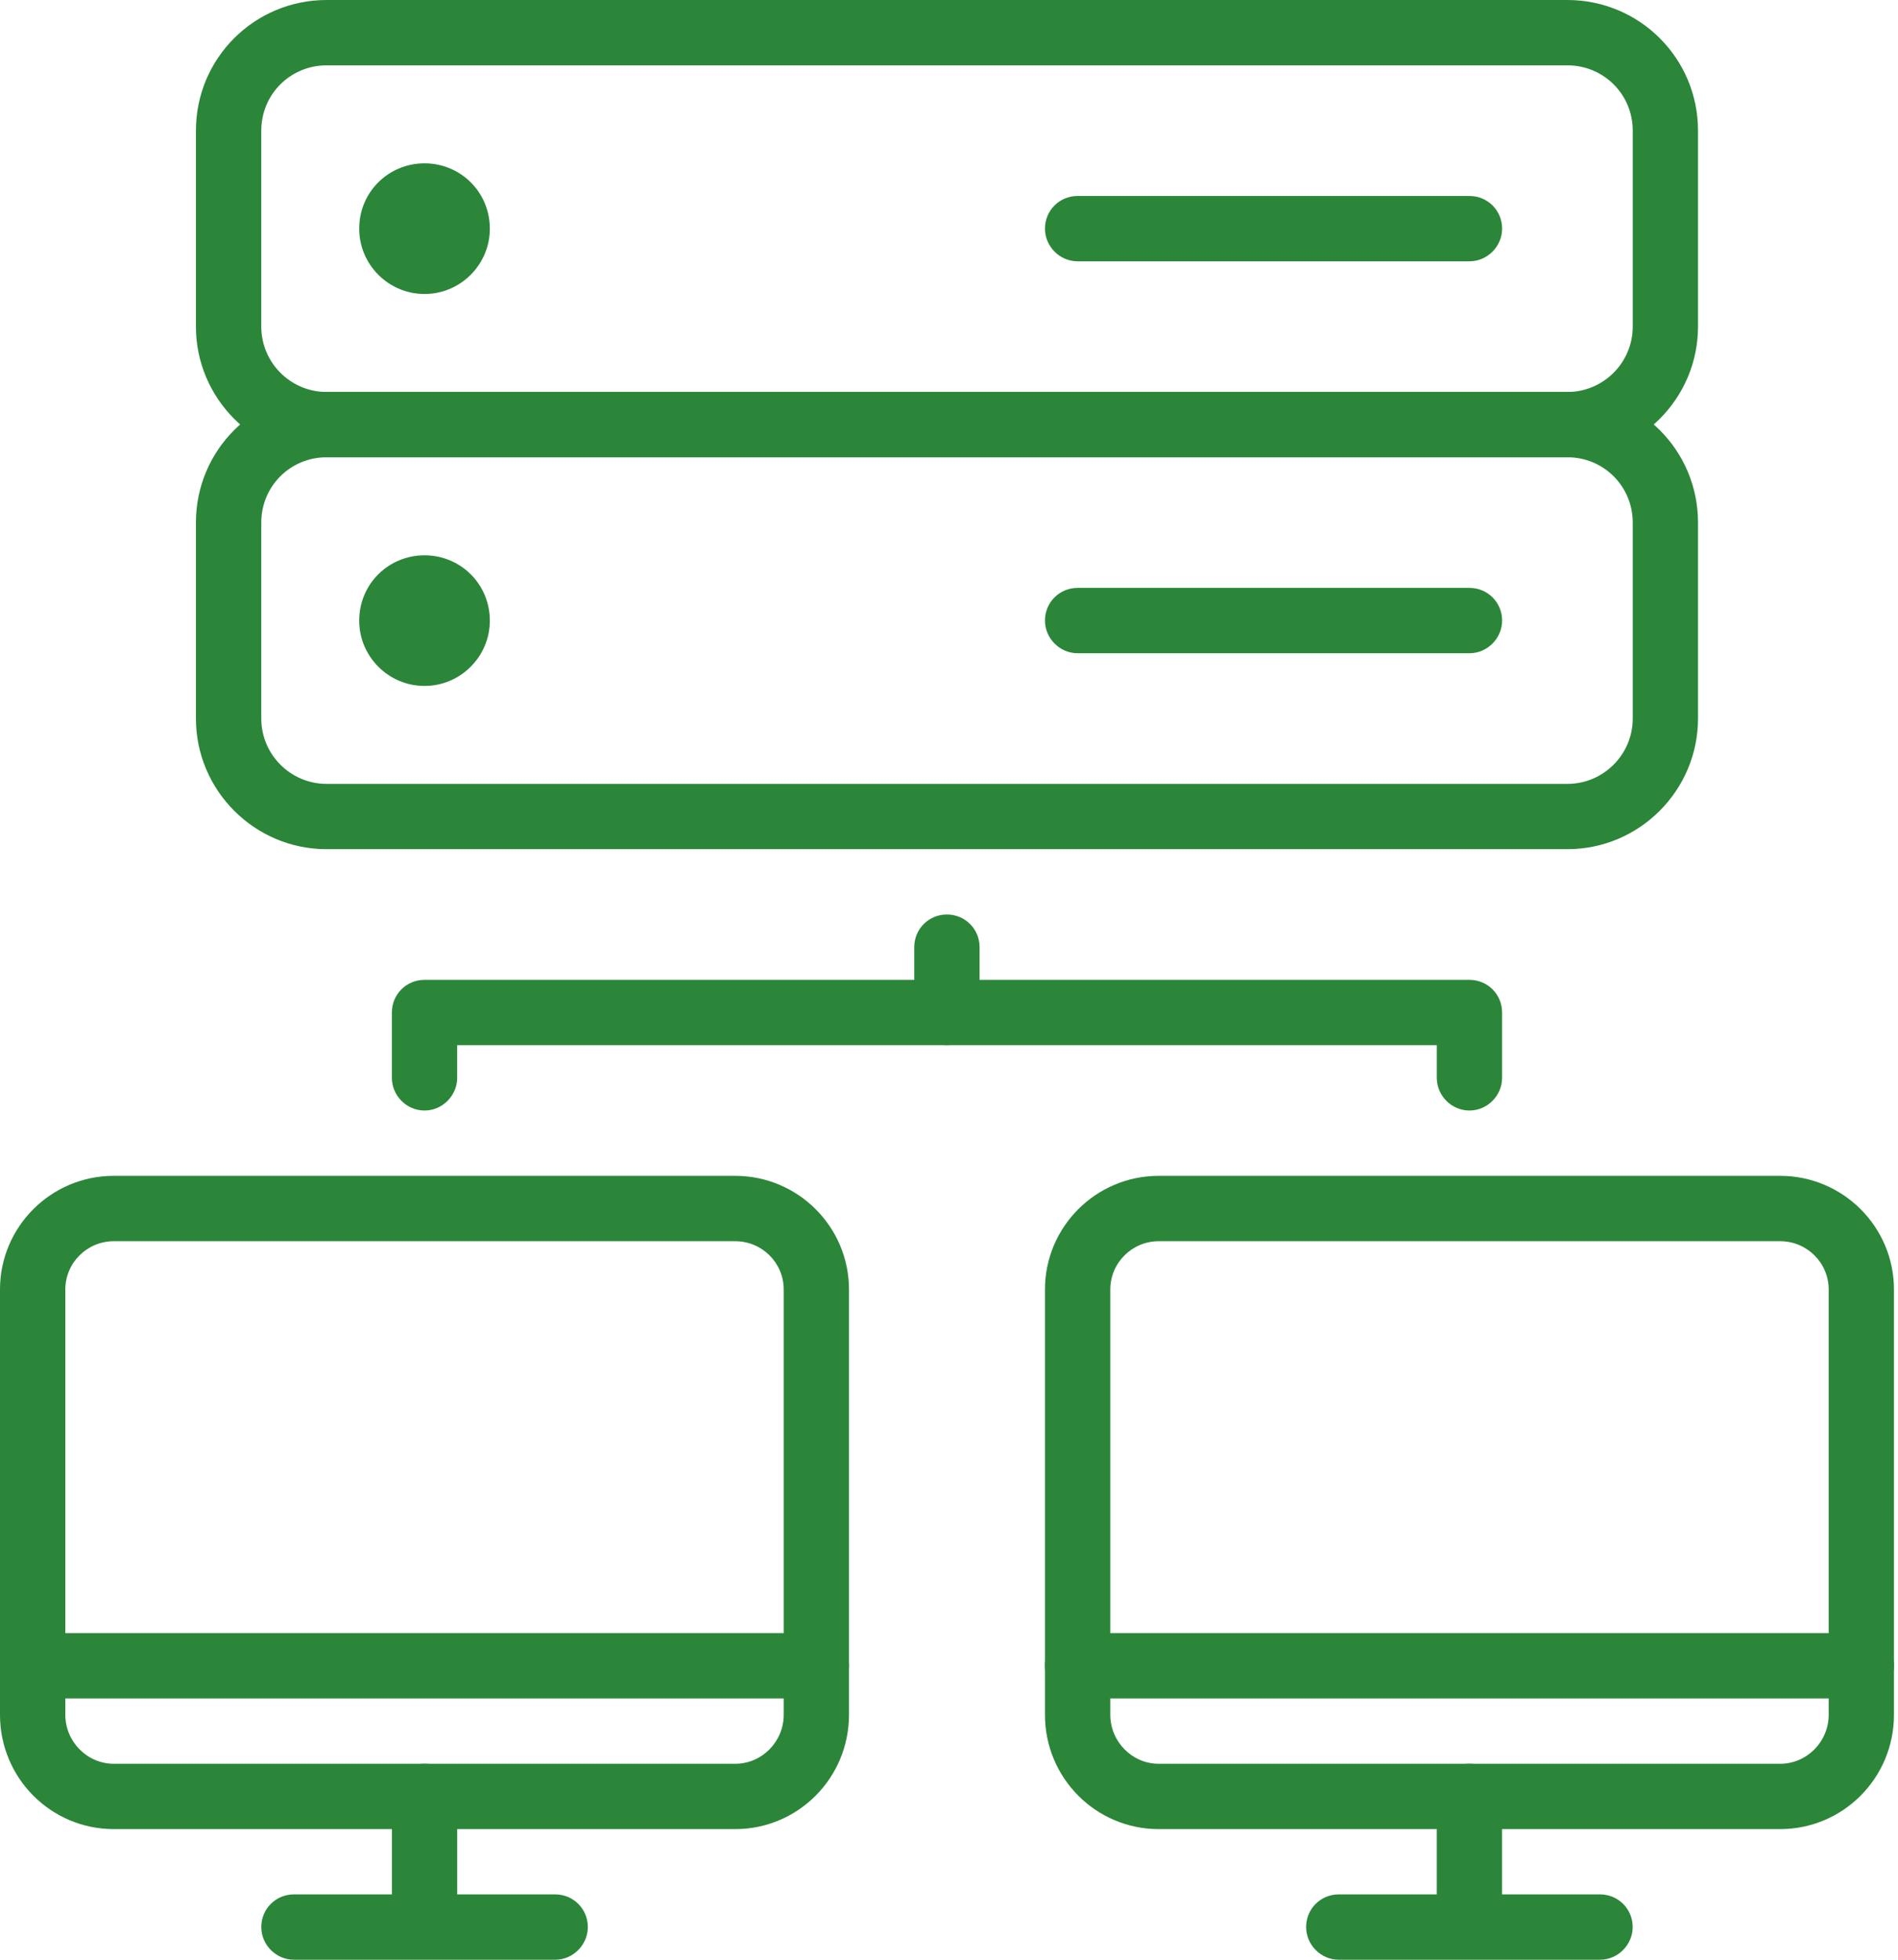
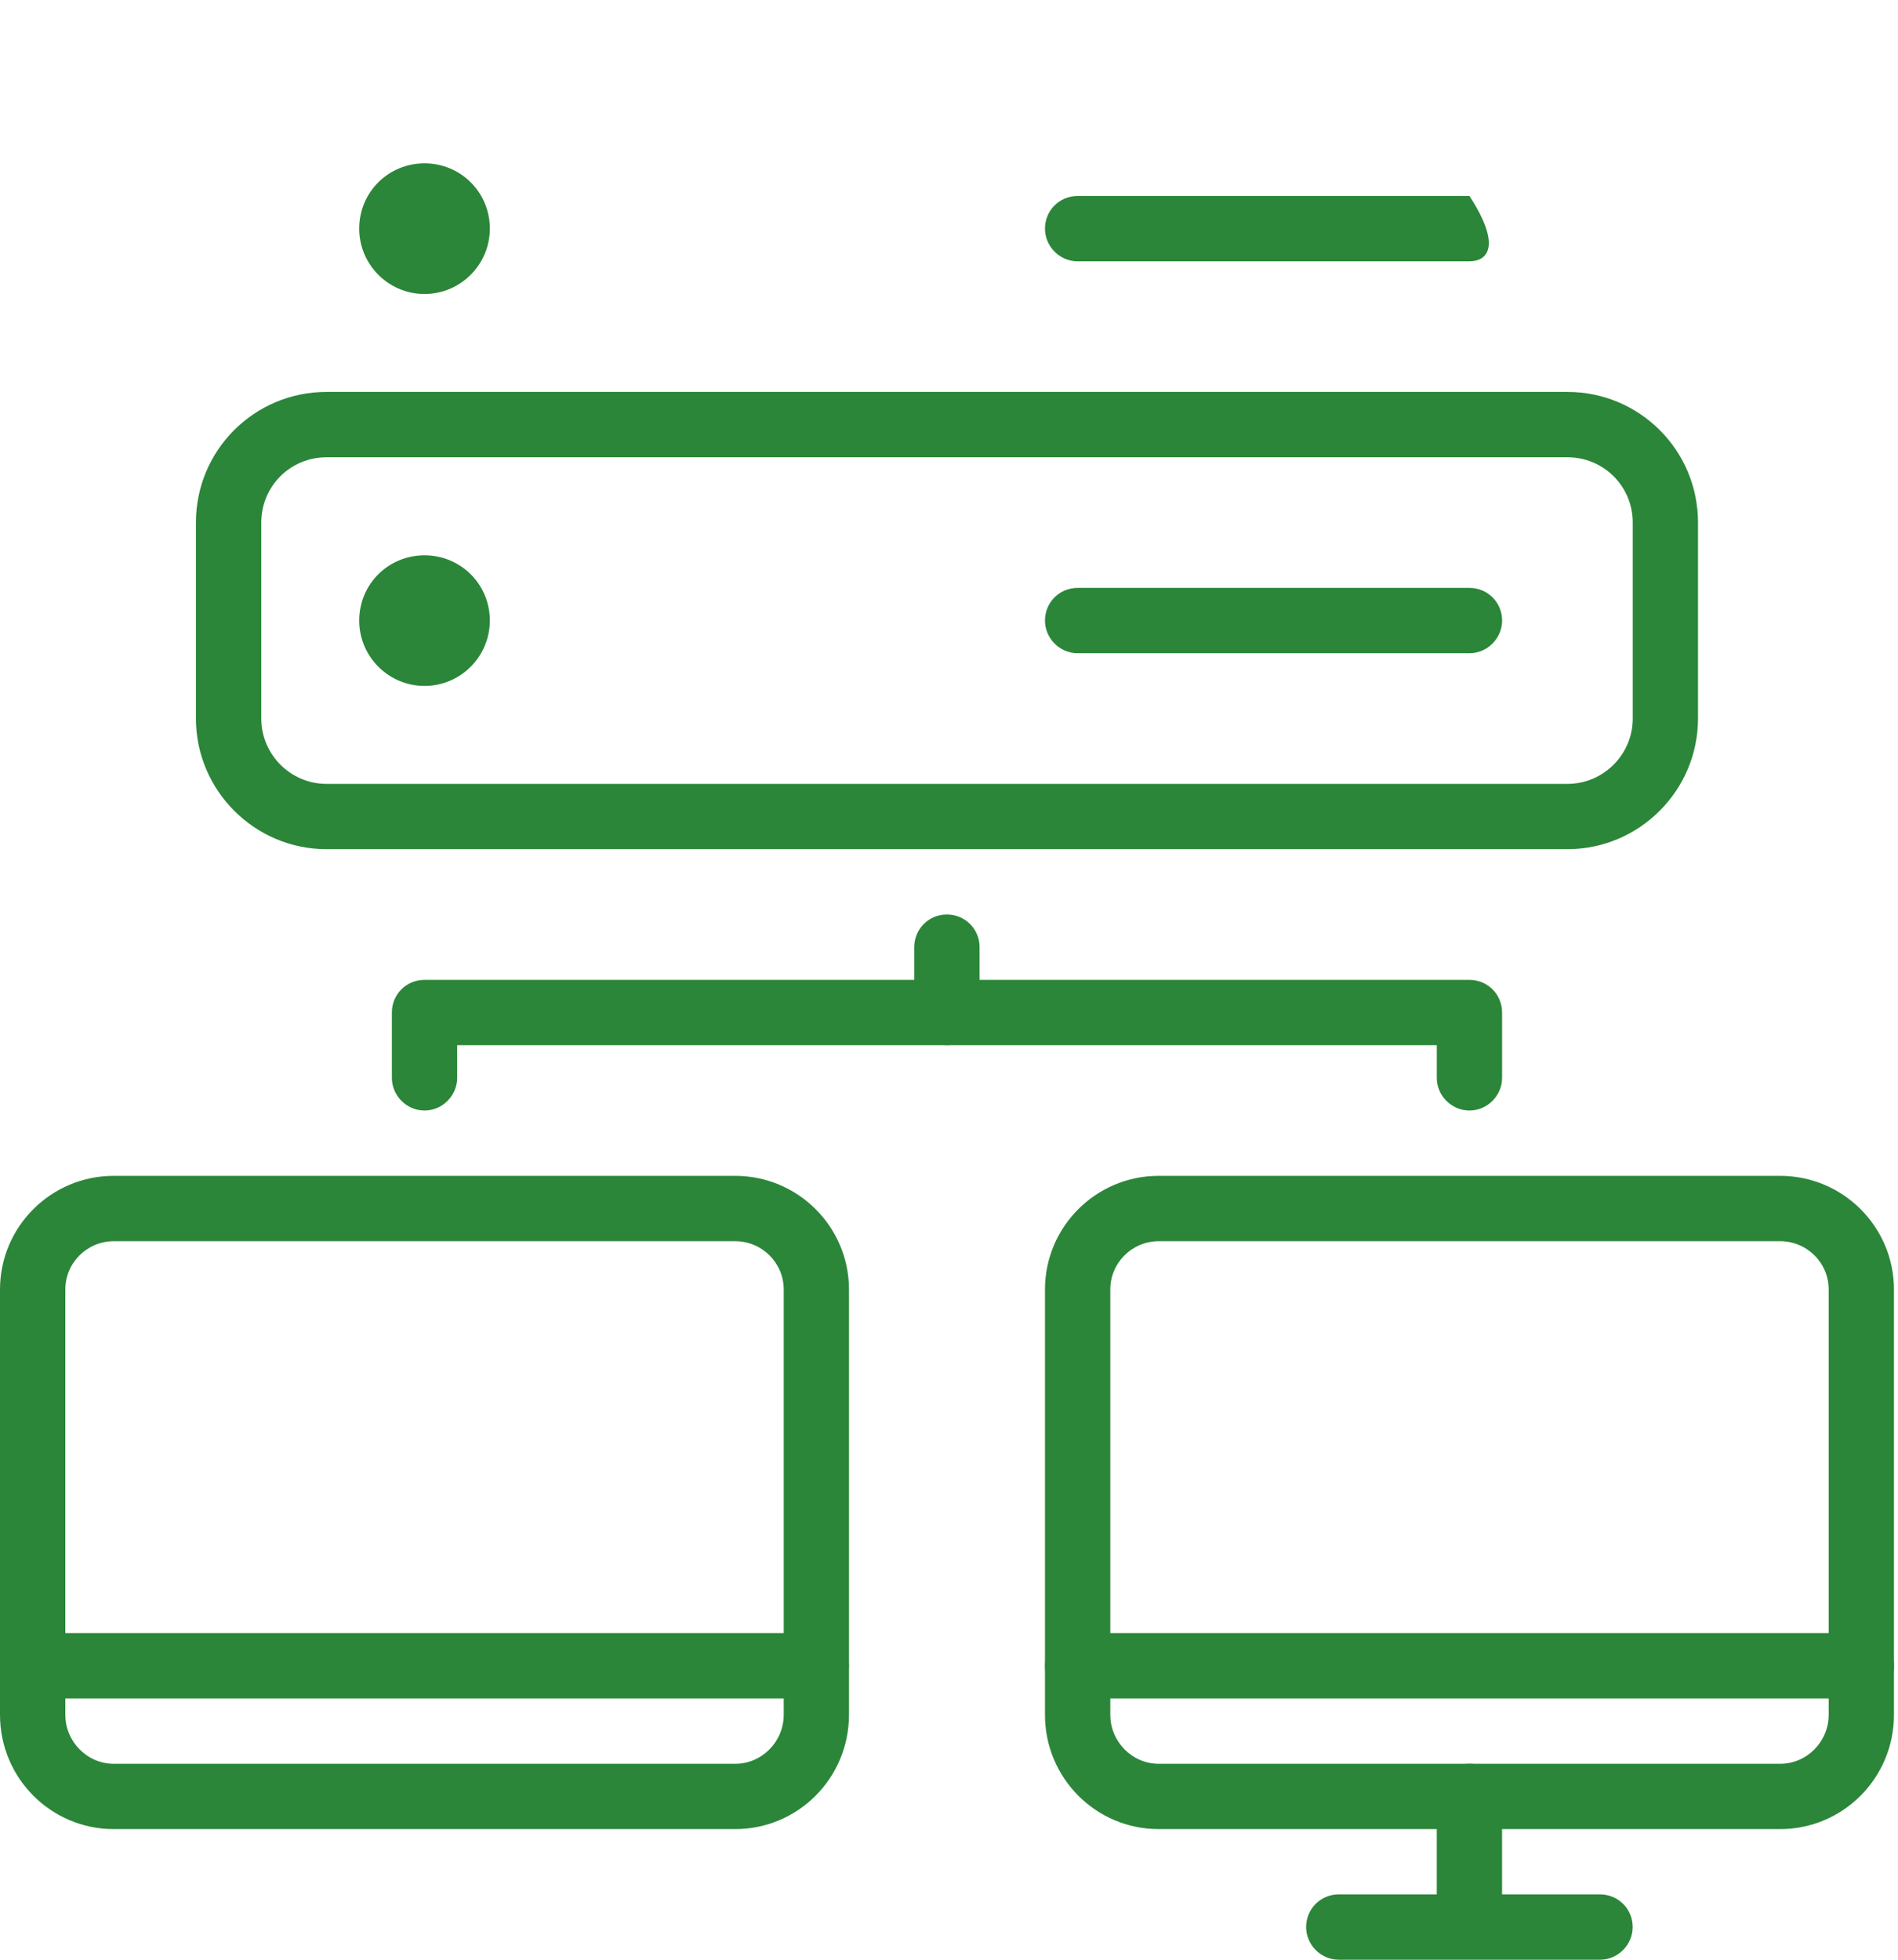
<svg xmlns="http://www.w3.org/2000/svg" width="62" height="64" viewBox="0 0 62 64" fill="none">
  <path fill-rule="evenodd" clip-rule="evenodd" d="M48.001 36.267C47.41 36.267 46.934 35.776 46.934 35.2V34.133H14.934V35.2C14.934 35.776 14.456 36.267 13.867 36.267C13.277 36.267 12.801 35.776 12.801 35.2V33.067C12.801 32.469 13.277 32 13.867 32H48.001C48.59 32 49.067 32.469 49.067 33.067V35.2C49.067 35.776 48.59 36.267 48.001 36.267Z" fill="#2B8639" />
  <path fill-rule="evenodd" clip-rule="evenodd" d="M30.932 34.132C30.341 34.132 29.865 33.641 29.865 33.065V30.932C29.865 30.335 30.341 29.865 30.932 29.865C31.521 29.865 31.999 30.335 31.999 30.932V33.065C31.999 33.641 31.521 34.132 30.932 34.132Z" fill="#2B8639" />
  <path fill-rule="evenodd" clip-rule="evenodd" d="M3.717 40.535C2.845 40.535 2.134 41.239 2.134 42.113V56.001C2.134 56.876 2.845 57.601 3.717 57.601H24.016C24.891 57.601 25.601 56.876 25.601 56.001V42.113C25.601 41.239 24.891 40.535 24.016 40.535H3.717ZM24.015 59.734H3.716C1.666 59.734 0 58.07 0 56V42.112C0 40.064 1.666 38.4 3.716 38.4H24.015C26.065 38.4 27.733 40.064 27.733 42.112V56C27.733 58.07 26.065 59.734 24.015 59.734Z" fill="#2B8639" />
  <path fill-rule="evenodd" clip-rule="evenodd" d="M26.667 55.467H1.067C0.476 55.467 0 54.977 0 54.401C0 53.803 0.476 53.334 1.067 53.334H26.667C27.256 53.334 27.733 53.803 27.733 54.401C27.733 54.977 27.256 55.467 26.667 55.467Z" fill="#2B8639" />
-   <path fill-rule="evenodd" clip-rule="evenodd" d="M18.135 64H9.602C9.011 64 8.535 63.509 8.535 62.933C8.535 62.336 9.011 61.866 9.602 61.866H12.802V58.666C12.802 58.069 13.278 57.6 13.868 57.6C14.457 57.6 14.935 58.069 14.935 58.666V61.866H18.135C18.724 61.866 19.202 62.336 19.202 62.933C19.202 63.509 18.724 64 18.135 64Z" fill="#2B8639" />
  <path fill-rule="evenodd" clip-rule="evenodd" d="M37.852 40.535C36.98 40.535 36.269 41.239 36.269 42.113V56.001C36.269 56.876 36.98 57.601 37.852 57.601H58.151C59.025 57.601 59.736 56.876 59.736 56.001V42.113C59.736 41.239 59.025 40.535 58.151 40.535H37.852ZM58.15 59.734H37.851C35.801 59.734 34.135 58.07 34.135 56V42.112C34.135 40.064 35.801 38.4 37.851 38.4H58.15C60.2 38.4 61.868 40.064 61.868 42.112V56C61.868 58.07 60.2 59.734 58.15 59.734Z" fill="#2B8639" />
  <path fill-rule="evenodd" clip-rule="evenodd" d="M60.801 55.467H35.201C34.611 55.467 34.135 54.977 34.135 54.401C34.135 53.803 34.611 53.334 35.201 53.334H60.801C61.39 53.334 61.868 53.803 61.868 54.401C61.868 54.977 61.39 55.467 60.801 55.467Z" fill="#2B8639" />
  <path fill-rule="evenodd" clip-rule="evenodd" d="M52.266 64H43.733C43.142 64 42.666 63.509 42.666 62.933C42.666 62.336 43.142 61.866 43.733 61.866H46.933V58.666C46.933 58.069 47.408 57.6 47.999 57.6C48.588 57.6 49.066 58.069 49.066 58.666V61.866H52.266C52.855 61.866 53.333 62.336 53.333 62.933C53.333 63.509 52.855 64 52.266 64Z" fill="#2B8639" />
-   <path fill-rule="evenodd" clip-rule="evenodd" d="M10.668 2.134C9.491 2.134 8.535 3.073 8.535 4.268V10.668C8.535 11.841 9.491 12.801 10.668 12.801H51.201C52.377 12.801 53.335 11.841 53.335 10.668V4.268C53.335 3.073 52.377 2.134 51.201 2.134H10.668ZM51.2 14.933H10.667C8.314 14.933 6.4 13.013 6.4 10.667V4.267C6.4 1.899 8.314 0 10.667 0H51.2C53.553 0 55.467 1.899 55.467 4.267V10.667C55.467 13.013 53.553 14.933 51.2 14.933Z" fill="#2B8639" />
-   <path fill-rule="evenodd" clip-rule="evenodd" d="M48.001 8.534H35.201C34.611 8.534 34.135 8.043 34.135 7.467C34.135 6.87 34.611 6.4 35.201 6.4H48.001C48.59 6.4 49.068 6.87 49.068 7.467C49.068 8.043 48.59 8.534 48.001 8.534Z" fill="#2B8639" />
+   <path fill-rule="evenodd" clip-rule="evenodd" d="M48.001 8.534H35.201C34.611 8.534 34.135 8.043 34.135 7.467C34.135 6.87 34.611 6.4 35.201 6.4H48.001C49.068 8.043 48.59 8.534 48.001 8.534Z" fill="#2B8639" />
  <path fill-rule="evenodd" clip-rule="evenodd" d="M13.868 9.601C12.69 9.601 11.734 8.641 11.734 7.467C11.734 6.273 12.69 5.334 13.868 5.334C15.043 5.334 16.001 6.273 16.001 7.467C16.001 8.641 15.043 9.601 13.868 9.601Z" fill="#2B8639" />
  <path fill-rule="evenodd" clip-rule="evenodd" d="M10.668 14.933C9.491 14.933 8.535 15.872 8.535 17.067V23.466C8.535 24.64 9.491 25.6 10.668 25.6H51.201C52.377 25.6 53.335 24.64 53.335 23.466V17.067C53.335 15.872 52.377 14.933 51.201 14.933H10.668ZM51.2 27.732H10.667C8.314 27.732 6.4 25.812 6.4 23.465V17.066C6.4 14.697 8.314 12.799 10.667 12.799H51.2C53.553 12.799 55.467 14.697 55.467 17.066V23.465C55.467 25.812 53.553 27.732 51.2 27.732Z" fill="#2B8639" />
  <path fill-rule="evenodd" clip-rule="evenodd" d="M48.001 21.333H35.201C34.611 21.333 34.135 20.842 34.135 20.266C34.135 19.669 34.611 19.199 35.201 19.199H48.001C48.59 19.199 49.068 19.669 49.068 20.266C49.068 20.842 48.59 21.333 48.001 21.333Z" fill="#2B8639" />
  <path fill-rule="evenodd" clip-rule="evenodd" d="M13.868 22.401C12.69 22.401 11.734 21.441 11.734 20.268C11.734 19.073 12.69 18.135 13.868 18.135C15.043 18.135 16.001 19.073 16.001 20.268C16.001 21.441 15.043 22.401 13.868 22.401Z" fill="#2B8639" />
</svg>